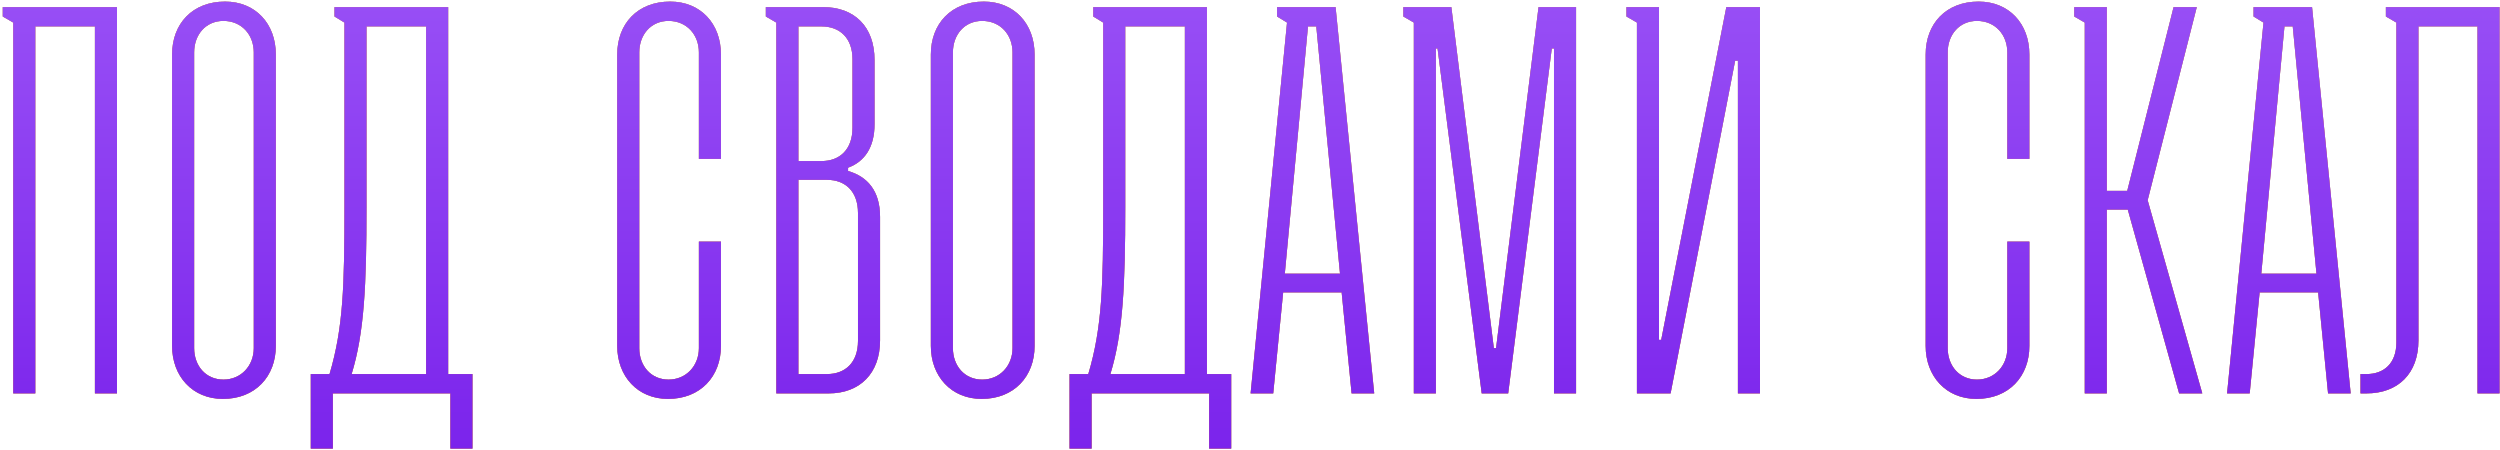
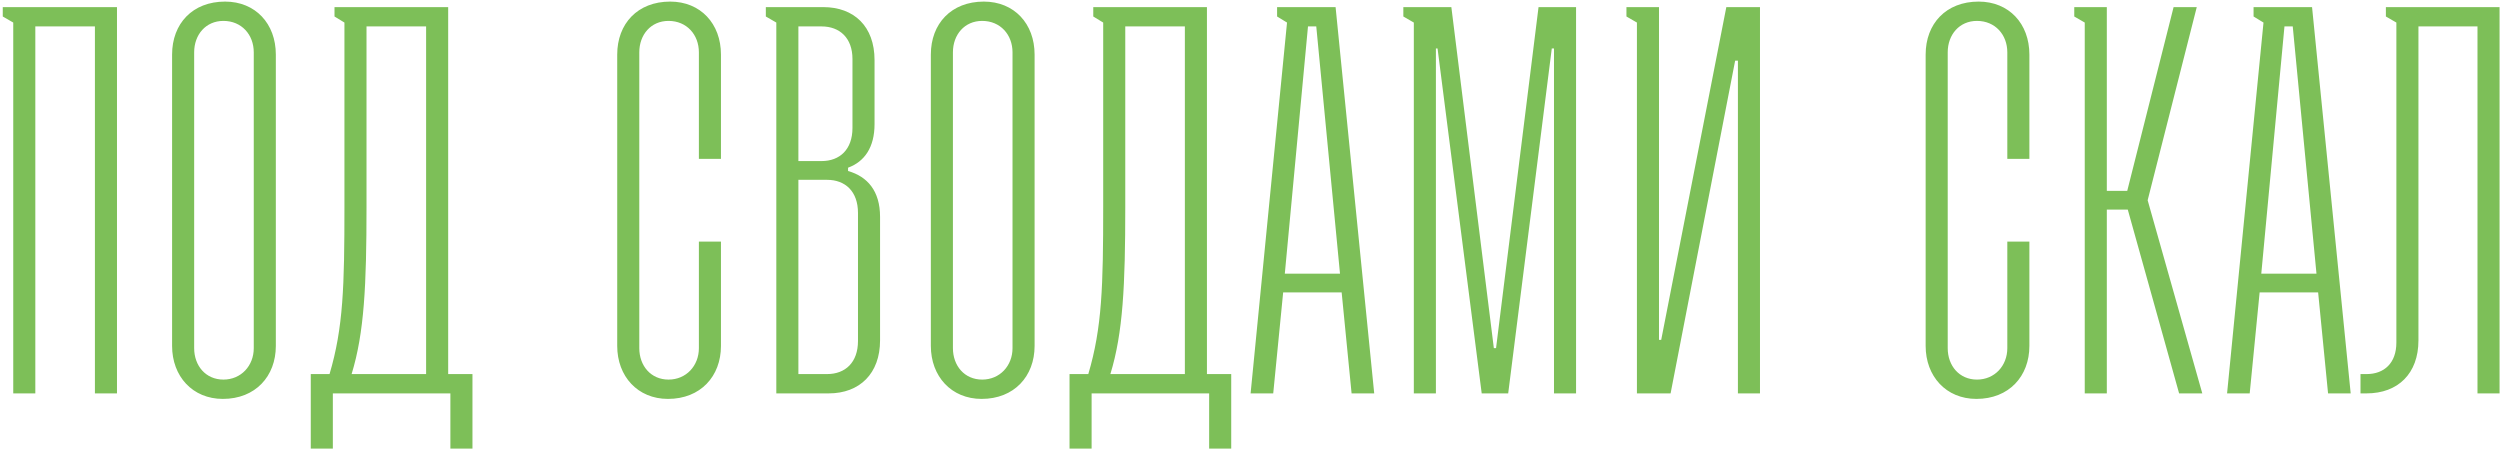
<svg xmlns="http://www.w3.org/2000/svg" width="877" height="158" viewBox="0 0 877 158" fill="none">
-   <path d="M4.647 138V7.914L0.969 5.785V2.494H41.04V138H33.297V9.269H12.39V138H4.647ZM60.369 121.352V19.142C60.369 8.301 67.532 0.558 78.953 0.558C89.6 0.558 96.762 8.301 96.762 19.142V121.352C96.762 131.999 89.6 139.936 78.179 139.936C67.532 139.936 60.369 131.999 60.369 121.352ZM78.372 133.16C84.567 133.16 89.019 128.321 89.019 122.126V18.367C89.019 12.173 84.76 7.333 78.372 7.333C72.178 7.333 68.112 12.173 68.112 18.367V122.126C68.112 128.321 72.178 133.16 78.372 133.16ZM117.344 5.785V2.494H157.221V131.225H165.739V157.358H157.996V138H116.763V157.358H109.02V131.225H115.602C120.441 114.964 120.828 100.252 120.828 72.57V7.914L117.344 5.785ZM123.345 131.225H149.478V9.269H128.572V72.57C128.572 100.058 127.797 116.706 123.345 131.225ZM245.169 84.765H252.912V121.352C252.912 131.999 245.75 139.936 234.328 139.936C223.682 139.936 216.519 131.999 216.519 121.352V19.142C216.519 8.301 223.682 0.558 235.103 0.558C245.75 0.558 252.912 8.301 252.912 19.142V55.728H245.169V18.367C245.169 12.173 240.91 7.333 234.522 7.333C228.327 7.333 224.262 12.173 224.262 18.367V122.126C224.262 128.321 228.327 133.16 234.522 133.16C240.717 133.16 245.169 128.321 245.169 122.126V84.765ZM290.722 138H272.332V7.914L268.654 5.785V2.494H288.787C299.627 2.494 306.79 9.269 306.79 21.078V43.533C306.79 51.663 303.305 56.696 297.498 58.826V59.987C304.273 61.923 308.725 66.956 308.725 76.054V119.416C308.725 131.031 301.563 138 290.722 138ZM280.075 56.503H288.206C294.594 56.503 299.046 52.438 299.046 44.888V20.69C299.046 13.334 294.594 9.269 288.206 9.269H280.075V56.503ZM280.075 131.225H290.142C296.53 131.225 300.982 127.16 300.982 119.61V74.699C300.982 67.15 296.53 63.084 290.142 63.084H280.075V131.225ZM326.542 121.352V19.142C326.542 8.301 333.705 0.558 345.126 0.558C355.773 0.558 362.935 8.301 362.935 19.142V121.352C362.935 131.999 355.773 139.936 344.352 139.936C333.705 139.936 326.542 131.999 326.542 121.352ZM344.545 133.16C350.74 133.16 355.192 128.321 355.192 122.126V18.367C355.192 12.173 350.933 7.333 344.545 7.333C338.351 7.333 334.285 12.173 334.285 18.367V122.126C334.285 128.321 338.351 133.16 344.545 133.16ZM383.517 5.785V2.494H423.394V131.225H431.912V157.358H424.169V138H382.936V157.358H375.193V131.225H381.775C386.614 114.964 387.001 100.252 387.001 72.57V7.914L383.517 5.785ZM389.518 131.225H415.651V9.269H394.745V72.57C394.745 100.058 393.97 116.706 389.518 131.225ZM448.003 5.785V2.494H468.523L482.073 138H474.137L470.652 102.575H450.133L446.648 138H438.711L451.488 7.914L448.003 5.785ZM450.713 95.993H470.071L461.748 9.269H458.844L450.713 95.993ZM495.97 138V7.914L492.292 5.785V2.494H509.134L524.04 122.126H524.814L539.72 2.494H552.883V138H545.14V17.012H544.365L529.073 138H519.781L504.294 17.012H503.714V138H495.97ZM570.556 2.494H581.978V119.223H582.752L605.594 2.494H617.403V138H609.66V21.271H608.692L586.043 138H574.234V7.914L570.556 5.785V2.494ZM704.166 84.765H711.909V121.352C711.909 131.999 704.747 139.936 693.326 139.936C682.679 139.936 675.516 131.999 675.516 121.352V19.142C675.516 8.301 682.679 0.558 694.1 0.558C704.747 0.558 711.909 8.301 711.909 19.142V55.728H704.166V18.367C704.166 12.173 699.907 7.333 693.519 7.333C687.325 7.333 683.259 12.173 683.259 18.367V122.126C683.259 128.321 687.325 133.16 693.519 133.16C699.714 133.16 704.166 128.321 704.166 122.126V84.765ZM731.329 138V7.914L727.651 5.785V2.494H739.073V66.956H746.235L762.496 2.494H770.626L753.397 70.247L772.562 138H764.432L746.429 73.538H739.073V138H731.329ZM790.55 5.785V2.494H811.069L824.62 138H816.683L813.199 102.575H792.679L789.195 138H781.258L794.034 7.914L790.55 5.785ZM793.26 95.993H812.618L804.294 9.269H801.39L793.26 95.993ZM869.103 138V9.269H848.389V119.416C848.389 131.031 841.227 138 830.193 138H828.064V131.225H830.193C836.387 131.225 840.646 127.353 840.646 120.191V7.914L836.968 5.785V2.494H876.846V138H869.103Z" fill="#7DBF58" />
-   <path d="M4.647 138V7.914L0.969 5.785V2.494H41.04V138H33.297V9.269H12.39V138H4.647ZM60.369 121.352V19.142C60.369 8.301 67.532 0.558 78.953 0.558C89.6 0.558 96.762 8.301 96.762 19.142V121.352C96.762 131.999 89.6 139.936 78.179 139.936C67.532 139.936 60.369 131.999 60.369 121.352ZM78.372 133.16C84.567 133.16 89.019 128.321 89.019 122.126V18.367C89.019 12.173 84.76 7.333 78.372 7.333C72.178 7.333 68.112 12.173 68.112 18.367V122.126C68.112 128.321 72.178 133.16 78.372 133.16ZM117.344 5.785V2.494H157.221V131.225H165.739V157.358H157.996V138H116.763V157.358H109.02V131.225H115.602C120.441 114.964 120.828 100.252 120.828 72.57V7.914L117.344 5.785ZM123.345 131.225H149.478V9.269H128.572V72.57C128.572 100.058 127.797 116.706 123.345 131.225ZM245.169 84.765H252.912V121.352C252.912 131.999 245.75 139.936 234.328 139.936C223.682 139.936 216.519 131.999 216.519 121.352V19.142C216.519 8.301 223.682 0.558 235.103 0.558C245.75 0.558 252.912 8.301 252.912 19.142V55.728H245.169V18.367C245.169 12.173 240.91 7.333 234.522 7.333C228.327 7.333 224.262 12.173 224.262 18.367V122.126C224.262 128.321 228.327 133.16 234.522 133.16C240.717 133.16 245.169 128.321 245.169 122.126V84.765ZM290.722 138H272.332V7.914L268.654 5.785V2.494H288.787C299.627 2.494 306.79 9.269 306.79 21.078V43.533C306.79 51.663 303.305 56.696 297.498 58.826V59.987C304.273 61.923 308.725 66.956 308.725 76.054V119.416C308.725 131.031 301.563 138 290.722 138ZM280.075 56.503H288.206C294.594 56.503 299.046 52.438 299.046 44.888V20.69C299.046 13.334 294.594 9.269 288.206 9.269H280.075V56.503ZM280.075 131.225H290.142C296.53 131.225 300.982 127.16 300.982 119.61V74.699C300.982 67.15 296.53 63.084 290.142 63.084H280.075V131.225ZM326.542 121.352V19.142C326.542 8.301 333.705 0.558 345.126 0.558C355.773 0.558 362.935 8.301 362.935 19.142V121.352C362.935 131.999 355.773 139.936 344.352 139.936C333.705 139.936 326.542 131.999 326.542 121.352ZM344.545 133.16C350.74 133.16 355.192 128.321 355.192 122.126V18.367C355.192 12.173 350.933 7.333 344.545 7.333C338.351 7.333 334.285 12.173 334.285 18.367V122.126C334.285 128.321 338.351 133.16 344.545 133.16ZM383.517 5.785V2.494H423.394V131.225H431.912V157.358H424.169V138H382.936V157.358H375.193V131.225H381.775C386.614 114.964 387.001 100.252 387.001 72.57V7.914L383.517 5.785ZM389.518 131.225H415.651V9.269H394.745V72.57C394.745 100.058 393.97 116.706 389.518 131.225ZM448.003 5.785V2.494H468.523L482.073 138H474.137L470.652 102.575H450.133L446.648 138H438.711L451.488 7.914L448.003 5.785ZM450.713 95.993H470.071L461.748 9.269H458.844L450.713 95.993ZM495.97 138V7.914L492.292 5.785V2.494H509.134L524.04 122.126H524.814L539.72 2.494H552.883V138H545.14V17.012H544.365L529.073 138H519.781L504.294 17.012H503.714V138H495.97ZM570.556 2.494H581.978V119.223H582.752L605.594 2.494H617.403V138H609.66V21.271H608.692L586.043 138H574.234V7.914L570.556 5.785V2.494ZM704.166 84.765H711.909V121.352C711.909 131.999 704.747 139.936 693.326 139.936C682.679 139.936 675.516 131.999 675.516 121.352V19.142C675.516 8.301 682.679 0.558 694.1 0.558C704.747 0.558 711.909 8.301 711.909 19.142V55.728H704.166V18.367C704.166 12.173 699.907 7.333 693.519 7.333C687.325 7.333 683.259 12.173 683.259 18.367V122.126C683.259 128.321 687.325 133.16 693.519 133.16C699.714 133.16 704.166 128.321 704.166 122.126V84.765ZM731.329 138V7.914L727.651 5.785V2.494H739.073V66.956H746.235L762.496 2.494H770.626L753.397 70.247L772.562 138H764.432L746.429 73.538H739.073V138H731.329ZM790.55 5.785V2.494H811.069L824.62 138H816.683L813.199 102.575H792.679L789.195 138H781.258L794.034 7.914L790.55 5.785ZM793.26 95.993H812.618L804.294 9.269H801.39L793.26 95.993ZM869.103 138V9.269H848.389V119.416C848.389 131.031 841.227 138 830.193 138H828.064V131.225H830.193C836.387 131.225 840.646 127.353 840.646 120.191V7.914L836.968 5.785V2.494H876.846V138H869.103Z" fill="url(#paint0_linear_27_93)" />
-   <path d="M4.647 138V7.914L0.969 5.785V2.494H41.04V138H33.297V9.269H12.39V138H4.647ZM60.369 121.352V19.142C60.369 8.301 67.532 0.558 78.953 0.558C89.6 0.558 96.762 8.301 96.762 19.142V121.352C96.762 131.999 89.6 139.936 78.179 139.936C67.532 139.936 60.369 131.999 60.369 121.352ZM78.372 133.16C84.567 133.16 89.019 128.321 89.019 122.126V18.367C89.019 12.173 84.76 7.333 78.372 7.333C72.178 7.333 68.112 12.173 68.112 18.367V122.126C68.112 128.321 72.178 133.16 78.372 133.16ZM117.344 5.785V2.494H157.221V131.225H165.739V157.358H157.996V138H116.763V157.358H109.02V131.225H115.602C120.441 114.964 120.828 100.252 120.828 72.57V7.914L117.344 5.785ZM123.345 131.225H149.478V9.269H128.572V72.57C128.572 100.058 127.797 116.706 123.345 131.225ZM245.169 84.765H252.912V121.352C252.912 131.999 245.75 139.936 234.328 139.936C223.682 139.936 216.519 131.999 216.519 121.352V19.142C216.519 8.301 223.682 0.558 235.103 0.558C245.75 0.558 252.912 8.301 252.912 19.142V55.728H245.169V18.367C245.169 12.173 240.91 7.333 234.522 7.333C228.327 7.333 224.262 12.173 224.262 18.367V122.126C224.262 128.321 228.327 133.16 234.522 133.16C240.717 133.16 245.169 128.321 245.169 122.126V84.765ZM290.722 138H272.332V7.914L268.654 5.785V2.494H288.787C299.627 2.494 306.79 9.269 306.79 21.078V43.533C306.79 51.663 303.305 56.696 297.498 58.826V59.987C304.273 61.923 308.725 66.956 308.725 76.054V119.416C308.725 131.031 301.563 138 290.722 138ZM280.075 56.503H288.206C294.594 56.503 299.046 52.438 299.046 44.888V20.69C299.046 13.334 294.594 9.269 288.206 9.269H280.075V56.503ZM280.075 131.225H290.142C296.53 131.225 300.982 127.16 300.982 119.61V74.699C300.982 67.15 296.53 63.084 290.142 63.084H280.075V131.225ZM326.542 121.352V19.142C326.542 8.301 333.705 0.558 345.126 0.558C355.773 0.558 362.935 8.301 362.935 19.142V121.352C362.935 131.999 355.773 139.936 344.352 139.936C333.705 139.936 326.542 131.999 326.542 121.352ZM344.545 133.16C350.74 133.16 355.192 128.321 355.192 122.126V18.367C355.192 12.173 350.933 7.333 344.545 7.333C338.351 7.333 334.285 12.173 334.285 18.367V122.126C334.285 128.321 338.351 133.16 344.545 133.16ZM383.517 5.785V2.494H423.394V131.225H431.912V157.358H424.169V138H382.936V157.358H375.193V131.225H381.775C386.614 114.964 387.001 100.252 387.001 72.57V7.914L383.517 5.785ZM389.518 131.225H415.651V9.269H394.745V72.57C394.745 100.058 393.97 116.706 389.518 131.225ZM448.003 5.785V2.494H468.523L482.073 138H474.137L470.652 102.575H450.133L446.648 138H438.711L451.488 7.914L448.003 5.785ZM450.713 95.993H470.071L461.748 9.269H458.844L450.713 95.993ZM495.97 138V7.914L492.292 5.785V2.494H509.134L524.04 122.126H524.814L539.72 2.494H552.883V138H545.14V17.012H544.365L529.073 138H519.781L504.294 17.012H503.714V138H495.97ZM570.556 2.494H581.978V119.223H582.752L605.594 2.494H617.403V138H609.66V21.271H608.692L586.043 138H574.234V7.914L570.556 5.785V2.494ZM704.166 84.765H711.909V121.352C711.909 131.999 704.747 139.936 693.326 139.936C682.679 139.936 675.516 131.999 675.516 121.352V19.142C675.516 8.301 682.679 0.558 694.1 0.558C704.747 0.558 711.909 8.301 711.909 19.142V55.728H704.166V18.367C704.166 12.173 699.907 7.333 693.519 7.333C687.325 7.333 683.259 12.173 683.259 18.367V122.126C683.259 128.321 687.325 133.16 693.519 133.16C699.714 133.16 704.166 128.321 704.166 122.126V84.765ZM731.329 138V7.914L727.651 5.785V2.494H739.073V66.956H746.235L762.496 2.494H770.626L753.397 70.247L772.562 138H764.432L746.429 73.538H739.073V138H731.329ZM790.55 5.785V2.494H811.069L824.62 138H816.683L813.199 102.575H792.679L789.195 138H781.258L794.034 7.914L790.55 5.785ZM793.26 95.993H812.618L804.294 9.269H801.39L793.26 95.993ZM869.103 138V9.269H848.389V119.416C848.389 131.031 841.227 138 830.193 138H828.064V131.225H830.193C836.387 131.225 840.646 127.353 840.646 120.191V7.914L836.968 5.785V2.494H876.846V138H869.103Z" fill="url(#paint1_linear_27_93)" />
+   <path d="M4.647 138V7.914L0.969 5.785V2.494H41.04V138H33.297V9.269H12.39V138H4.647ZM60.369 121.352V19.142C60.369 8.301 67.532 0.558 78.953 0.558C89.6 0.558 96.762 8.301 96.762 19.142V121.352C96.762 131.999 89.6 139.936 78.179 139.936C67.532 139.936 60.369 131.999 60.369 121.352ZM78.372 133.16C84.567 133.16 89.019 128.321 89.019 122.126V18.367C89.019 12.173 84.76 7.333 78.372 7.333C72.178 7.333 68.112 12.173 68.112 18.367V122.126C68.112 128.321 72.178 133.16 78.372 133.16ZM117.344 5.785V2.494H157.221V131.225H165.739V157.358H157.996V138H116.763V157.358H109.02V131.225H115.602C120.441 114.964 120.828 100.252 120.828 72.57V7.914L117.344 5.785ZM123.345 131.225H149.478V9.269H128.572V72.57C128.572 100.058 127.797 116.706 123.345 131.225ZM245.169 84.765H252.912V121.352C252.912 131.999 245.75 139.936 234.328 139.936C223.682 139.936 216.519 131.999 216.519 121.352V19.142C216.519 8.301 223.682 0.558 235.103 0.558C245.75 0.558 252.912 8.301 252.912 19.142V55.728H245.169V18.367C245.169 12.173 240.91 7.333 234.522 7.333C228.327 7.333 224.262 12.173 224.262 18.367V122.126C224.262 128.321 228.327 133.16 234.522 133.16C240.717 133.16 245.169 128.321 245.169 122.126V84.765ZM290.722 138H272.332V7.914L268.654 5.785V2.494H288.787C299.627 2.494 306.79 9.269 306.79 21.078V43.533C306.79 51.663 303.305 56.696 297.498 58.826V59.987C304.273 61.923 308.725 66.956 308.725 76.054V119.416C308.725 131.031 301.563 138 290.722 138ZM280.075 56.503H288.206C294.594 56.503 299.046 52.438 299.046 44.888V20.69C299.046 13.334 294.594 9.269 288.206 9.269H280.075V56.503ZM280.075 131.225H290.142C296.53 131.225 300.982 127.16 300.982 119.61V74.699C300.982 67.15 296.53 63.084 290.142 63.084H280.075V131.225ZM326.542 121.352V19.142C326.542 8.301 333.705 0.558 345.126 0.558C355.773 0.558 362.935 8.301 362.935 19.142V121.352C362.935 131.999 355.773 139.936 344.352 139.936C333.705 139.936 326.542 131.999 326.542 121.352ZM344.545 133.16C350.74 133.16 355.192 128.321 355.192 122.126V18.367C355.192 12.173 350.933 7.333 344.545 7.333C338.351 7.333 334.285 12.173 334.285 18.367V122.126C334.285 128.321 338.351 133.16 344.545 133.16ZM383.517 5.785V2.494H423.394V131.225H431.912V157.358H424.169V138H382.936V157.358H375.193V131.225H381.775C386.614 114.964 387.001 100.252 387.001 72.57V7.914L383.517 5.785ZM389.518 131.225H415.651V9.269H394.745V72.57C394.745 100.058 393.97 116.706 389.518 131.225ZM448.003 5.785V2.494H468.523L482.073 138H474.137L470.652 102.575H450.133L446.648 138H438.711L451.488 7.914L448.003 5.785ZM450.713 95.993H470.071L461.748 9.269H458.844L450.713 95.993ZM495.97 138V7.914L492.292 5.785V2.494H509.134L524.04 122.126H524.814L539.72 2.494H552.883V138H545.14V17.012H544.365L529.073 138H519.781L504.294 17.012H503.714V138H495.97M570.556 2.494H581.978V119.223H582.752L605.594 2.494H617.403V138H609.66V21.271H608.692L586.043 138H574.234V7.914L570.556 5.785V2.494ZM704.166 84.765H711.909V121.352C711.909 131.999 704.747 139.936 693.326 139.936C682.679 139.936 675.516 131.999 675.516 121.352V19.142C675.516 8.301 682.679 0.558 694.1 0.558C704.747 0.558 711.909 8.301 711.909 19.142V55.728H704.166V18.367C704.166 12.173 699.907 7.333 693.519 7.333C687.325 7.333 683.259 12.173 683.259 18.367V122.126C683.259 128.321 687.325 133.16 693.519 133.16C699.714 133.16 704.166 128.321 704.166 122.126V84.765ZM731.329 138V7.914L727.651 5.785V2.494H739.073V66.956H746.235L762.496 2.494H770.626L753.397 70.247L772.562 138H764.432L746.429 73.538H739.073V138H731.329ZM790.55 5.785V2.494H811.069L824.62 138H816.683L813.199 102.575H792.679L789.195 138H781.258L794.034 7.914L790.55 5.785ZM793.26 95.993H812.618L804.294 9.269H801.39L793.26 95.993ZM869.103 138V9.269H848.389V119.416C848.389 131.031 841.227 138 830.193 138H828.064V131.225H830.193C836.387 131.225 840.646 127.353 840.646 120.191V7.914L836.968 5.785V2.494H876.846V138H869.103Z" fill="#7DBF58" />
  <defs>
    <linearGradient id="paint0_linear_27_93" x1="441" y1="-46" x2="441" y2="186" gradientUnits="userSpaceOnUse">
      <stop stop-color="#F66B96" />
      <stop offset="1" stop-color="#FF5858" />
    </linearGradient>
    <linearGradient id="paint1_linear_27_93" x1="441" y1="-46" x2="441" y2="186" gradientUnits="userSpaceOnUse">
      <stop stop-color="#A05BF8" />
      <stop offset="1" stop-color="#761CEA" />
    </linearGradient>
  </defs>
</svg>